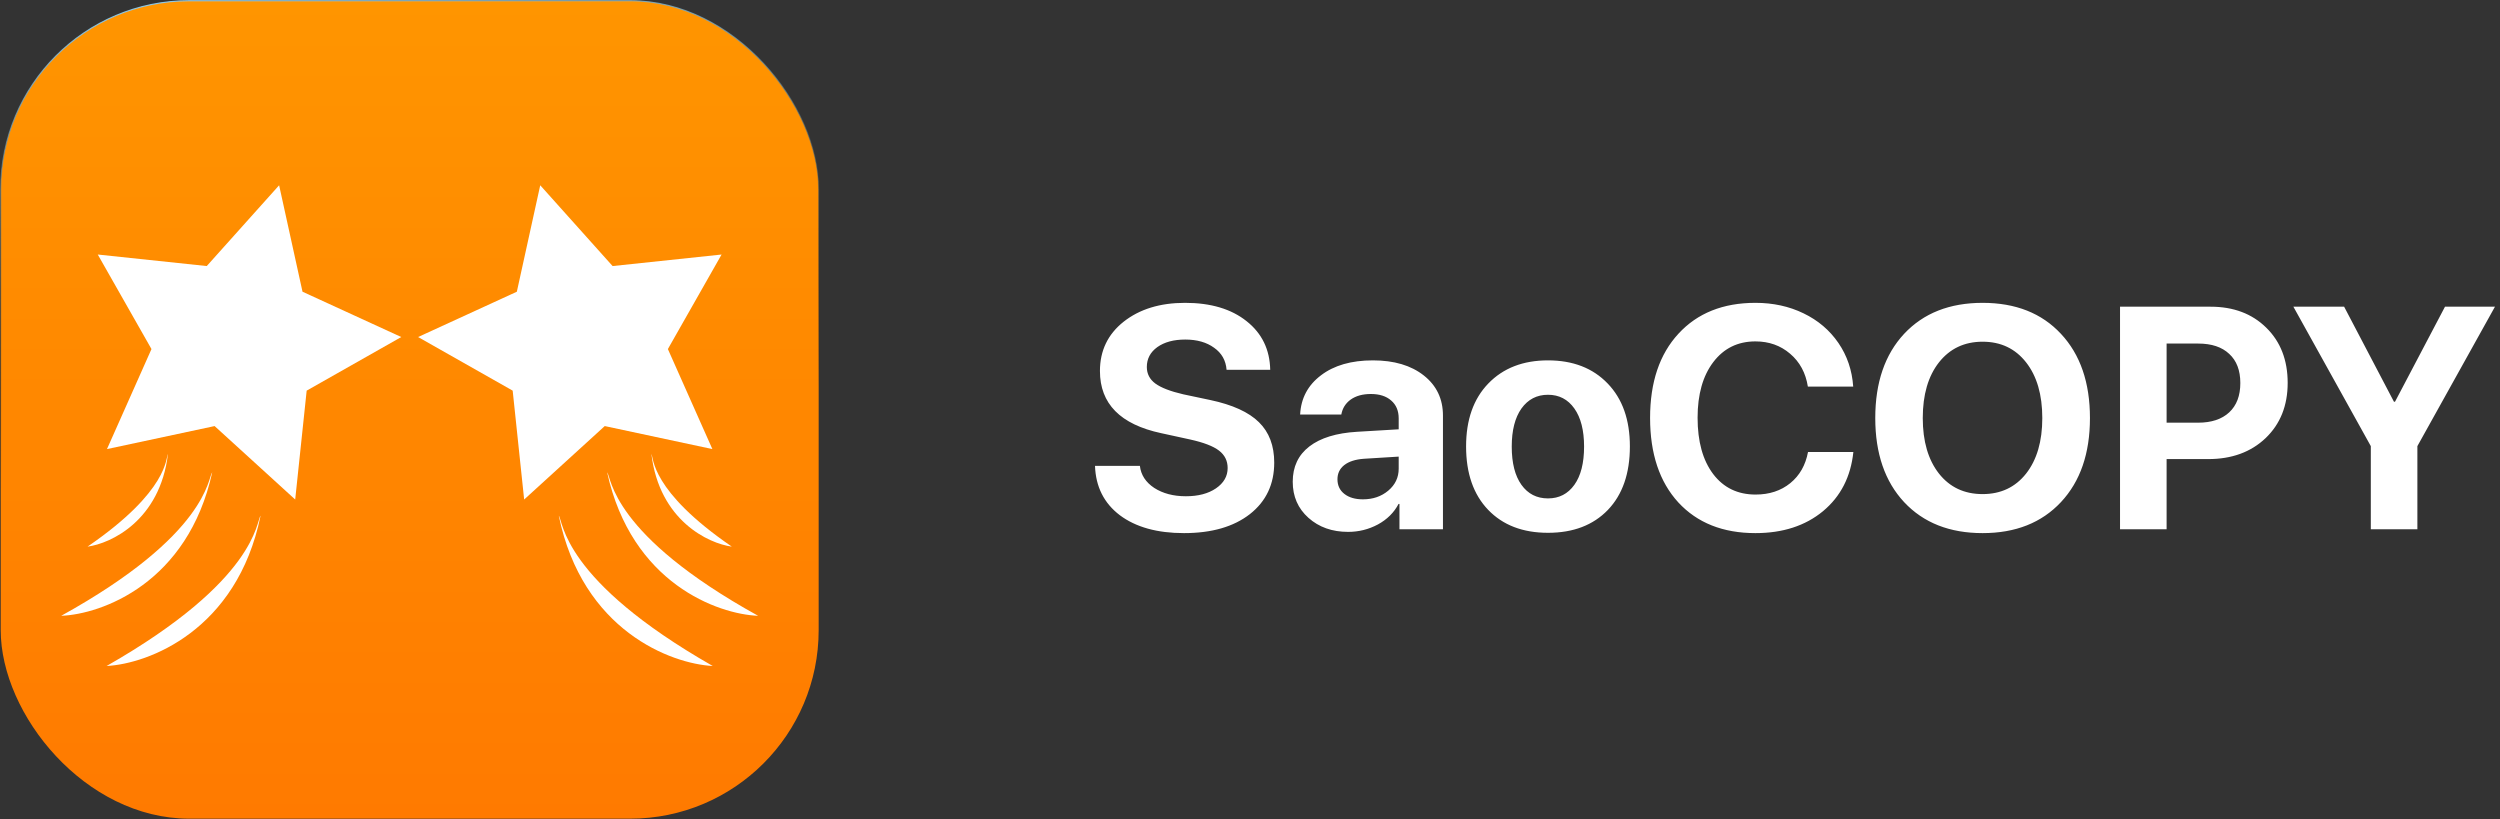
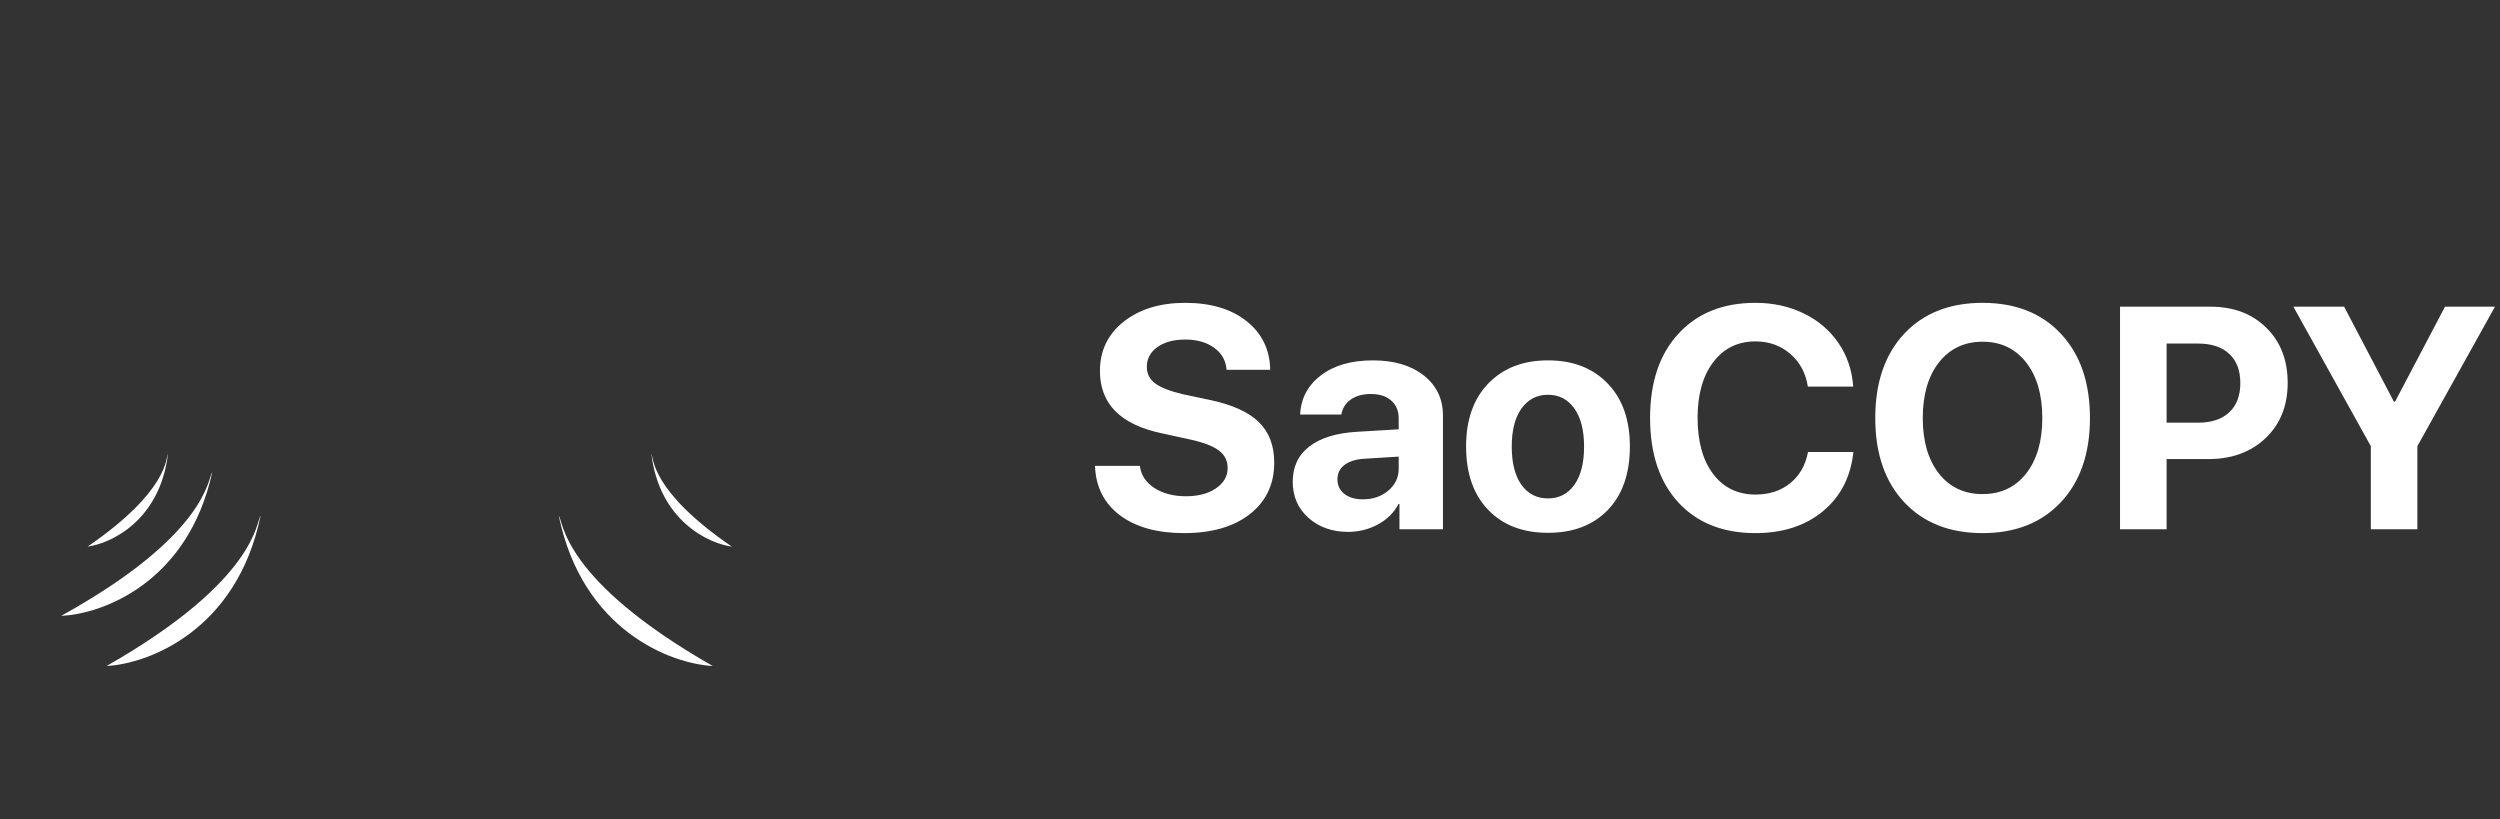
<svg xmlns="http://www.w3.org/2000/svg" width="4333" height="1420" viewBox="0 0 4333 1420" fill="none">
  <rect x="0" y="0" width="4333" height="1420" fill="#333333" stroke="none" />
  <path d="M1897.87 807.44H1975.66C1977.44 823.122 1985.72 835.864 2000.52 845.666C2015.49 855.289 2033.75 860.101 2055.32 860.101C2076.7 860.101 2094.08 855.556 2107.44 846.468C2120.99 837.201 2127.76 825.439 2127.76 811.182C2127.76 798.708 2122.77 788.639 2112.79 780.976C2102.81 773.313 2086.15 766.897 2062.8 761.729L2012.54 750.769C1941.8 735.622 1906.42 699.712 1906.42 643.042C1906.42 607.756 1920.14 579.243 1947.59 557.502C1975.21 535.76 2010.67 524.889 2053.98 524.889C2098.53 524.889 2134.08 535.493 2160.64 556.7C2187.19 577.728 2200.82 605.796 2201.54 640.903H2125.89C2124.64 624.686 2117.42 611.944 2104.23 602.678C2091.22 593.232 2074.56 588.51 2054.25 588.51C2034.29 588.51 2018.16 592.876 2005.86 601.608C1993.74 610.341 1987.68 621.835 1987.68 636.092C1987.68 647.854 1992.59 657.388 2002.39 664.694C2012.37 672.001 2028.49 678.238 2050.77 683.406L2097.55 693.297C2136.22 701.494 2164.38 714.326 2182.02 731.79C2199.66 749.076 2208.49 772.422 2208.49 801.826C2208.49 839.25 2194.41 869.011 2166.25 891.109C2138.09 913.029 2100.05 923.989 2052.11 923.989C2005.59 923.989 1968.53 913.652 1940.9 892.98C1913.46 872.13 1899.11 843.616 1897.87 807.44ZM2362.19 865.447C2379.48 865.447 2394.09 860.457 2406.03 850.477C2418.15 840.319 2424.21 827.577 2424.21 812.251V791.401L2363.79 795.143C2349.18 796.213 2337.87 799.866 2329.85 806.103C2322 812.341 2318.08 820.538 2318.08 830.696C2318.08 841.389 2322.09 849.854 2330.11 856.091C2338.13 862.328 2348.83 865.447 2362.19 865.447ZM2336.53 921.85C2308.91 921.85 2286.01 913.741 2267.83 897.524C2249.65 881.307 2240.56 860.457 2240.56 834.973C2240.56 808.955 2250.19 788.55 2269.43 773.758C2288.68 758.967 2316.21 750.502 2352.03 748.363L2424.21 744.086V725.107C2424.21 711.92 2419.84 701.584 2411.11 694.099C2402.56 686.614 2390.88 682.872 2376.09 682.872C2361.83 682.872 2350.16 686.079 2341.07 692.495C2332.16 698.91 2326.73 707.554 2324.77 718.424H2253.39C2254.82 690.267 2266.85 667.635 2289.48 650.527C2312.11 633.24 2342.14 624.597 2379.57 624.597C2416.28 624.597 2445.68 633.329 2467.78 650.794C2489.88 668.258 2500.93 691.426 2500.93 720.296V917.306H2425.54V873.466H2423.94C2416.1 888.436 2404.16 900.287 2388.12 909.019C2372.08 917.573 2354.88 921.85 2336.53 921.85ZM2786.69 883.891C2761.2 910.266 2726.63 923.454 2682.97 923.454C2639.31 923.454 2604.73 910.177 2579.25 883.624C2553.77 857.071 2541.02 820.449 2541.02 773.758C2541.02 727.602 2553.85 691.247 2579.52 664.694C2605.36 637.963 2639.84 624.597 2682.97 624.597C2726.27 624.597 2760.76 637.963 2786.42 664.694C2812.08 691.247 2824.91 727.602 2824.91 773.758C2824.91 820.627 2812.17 857.338 2786.69 883.891ZM2682.97 863.843C2702.21 863.843 2717.45 856.002 2728.68 840.319C2739.91 824.637 2745.52 802.539 2745.52 774.026C2745.52 745.869 2739.91 723.86 2728.68 707.999C2717.45 692.138 2702.21 684.208 2682.97 684.208C2663.72 684.208 2648.39 692.138 2636.99 707.999C2625.76 723.86 2620.15 745.869 2620.15 774.026C2620.15 802.539 2625.76 824.637 2636.99 840.319C2648.22 856.002 2663.54 863.843 2682.97 863.843ZM3042.5 923.989C2986.19 923.989 2941.64 906.257 2908.85 870.793C2876.24 835.151 2859.93 786.322 2859.93 724.305C2859.93 662.467 2876.32 613.816 2909.11 578.352C2941.91 542.71 2986.37 524.889 3042.5 524.889C3073.16 524.889 3100.96 530.948 3125.91 543.067C3151.03 555.185 3171.17 572.293 3186.32 594.391C3201.47 616.489 3210.02 641.705 3211.98 670.041H3133.39C3129.65 646.339 3119.4 627.359 3102.65 613.103C3086.08 598.846 3066.03 591.718 3042.5 591.718C3012.03 591.718 2987.7 603.658 2969.53 627.538C2951.35 651.418 2942.26 683.584 2942.26 724.038C2942.26 765.204 2951.26 797.727 2969.26 821.607C2987.26 845.309 3011.76 857.16 3042.77 857.16C3066.65 857.16 3086.7 850.566 3102.92 837.379C3119.13 824.191 3129.38 806.192 3133.66 783.382H3212.25C3207.79 826.33 3190.24 860.546 3159.59 886.03C3128.94 911.336 3089.91 923.989 3042.5 923.989ZM3300.19 578.619C3333.7 542.799 3379.05 524.889 3436.26 524.889C3493.46 524.889 3538.73 542.799 3572.05 578.619C3605.56 614.439 3622.31 663.09 3622.31 724.573C3622.31 785.876 3605.56 834.438 3572.05 870.258C3538.55 906.078 3493.28 923.989 3436.26 923.989C3379.05 923.989 3333.7 906.078 3300.19 870.258C3266.87 834.438 3250.21 785.876 3250.21 724.573C3250.21 663.09 3266.87 614.439 3300.19 578.619ZM3511.64 628.072C3492.93 604.192 3467.8 592.252 3436.26 592.252C3404.71 592.252 3379.5 604.192 3360.61 628.072C3341.9 651.952 3332.54 684.119 3332.54 724.573C3332.54 764.848 3341.9 796.925 3360.61 820.805C3379.32 844.507 3404.54 856.358 3436.26 856.358C3467.8 856.358 3492.93 844.507 3511.64 820.805C3530.35 796.925 3539.71 764.848 3539.71 724.573C3539.71 684.119 3530.35 651.952 3511.64 628.072ZM3674.43 531.572H3831.35C3871.09 531.572 3903.25 543.69 3927.85 567.927C3952.62 592.163 3965 624.063 3965 663.625C3965 703.009 3952.26 734.909 3926.78 759.323C3901.29 783.56 3868.15 795.678 3827.34 795.678H3755.16V917.306H3674.43V531.572ZM3755.16 595.46V732.592H3809.69C3832.86 732.592 3850.86 726.622 3863.69 714.682C3876.52 702.742 3882.94 685.812 3882.94 663.892C3882.94 641.973 3876.52 625.132 3863.69 613.37C3851.04 601.43 3833.13 595.46 3809.96 595.46H3755.16ZM4189.81 917.306H4109.09V773.224L3974.89 531.572H4062.84L4149.18 696.237H4151.05L4237.66 531.572H4324.27L4189.81 773.224V917.306Z" fill="white" />
-   <rect x="1.251" y="1.265" width="1417.66" height="1417.66" rx="326.759" fill="url(#paint0_linear_32_1753)" />
-   <rect x="1.251" y="1.265" width="1417.66" height="1417.66" rx="326.759" stroke="url(#paint1_linear_32_1753)" stroke-width="2.049" />
-   <path d="M358.338 461.125L483.771 321.126L524.308 505.597L695.462 584.137L531.527 677.056L511.634 865.759L371.946 738.462L185.417 778.35L262.541 604.981L169.447 441.149L358.338 461.125Z" fill="white" />
  <path d="M151.749 947.418C192.42 941.91 277.234 902.095 291.114 786.893C287.118 792.714 293.195 850.451 151.749 947.418Z" fill="white" />
  <path d="M106.104 1067.31C175.773 1064.6 325.655 1011.05 367.835 818.501C360.133 827.695 361.033 926.313 106.104 1067.31Z" fill="white" />
  <path d="M184.777 1154.3C256.674 1150.55 410.699 1093.21 451.62 893.825C443.794 903.423 446.07 1005.23 184.777 1154.3Z" fill="white" />
-   <path d="M1061.76 461.125L936.328 321.126L895.791 505.597L724.638 584.137L888.572 677.056L908.465 865.759L1048.15 738.462L1234.68 778.35L1157.56 604.981L1250.65 441.149L1061.76 461.125Z" fill="white" />
  <path d="M1268.39 947.418C1227.72 941.91 1142.9 902.095 1129.02 786.893C1133.02 792.714 1126.94 850.451 1268.39 947.418Z" fill="white" />
-   <path d="M1313.99 1067.31C1244.33 1064.6 1094.44 1011.05 1052.26 818.501C1059.97 827.695 1059.07 926.313 1313.99 1067.31Z" fill="white" />
  <path d="M1235.32 1154.3C1163.42 1150.55 1009.4 1093.21 968.479 893.825C976.305 903.423 974.029 1005.23 1235.32 1154.3Z" fill="white" />
  <defs>
    <linearGradient id="paint0_linear_32_1753" x1="710.083" y1="0.24" x2="710.083" y2="1419.95" gradientUnits="userSpaceOnUse">
      <stop stop-color="#FF9500" />
      <stop offset="1" stop-color="#FF7A00" />
    </linearGradient>
    <linearGradient id="paint1_linear_32_1753" x1="815.574" y1="747.548" x2="709.225" y2="-96.388" gradientUnits="userSpaceOnUse">
      <stop stop-opacity="0" />
      <stop offset="1" stop-color="#95D9FF" />
    </linearGradient>
  </defs>
</svg>